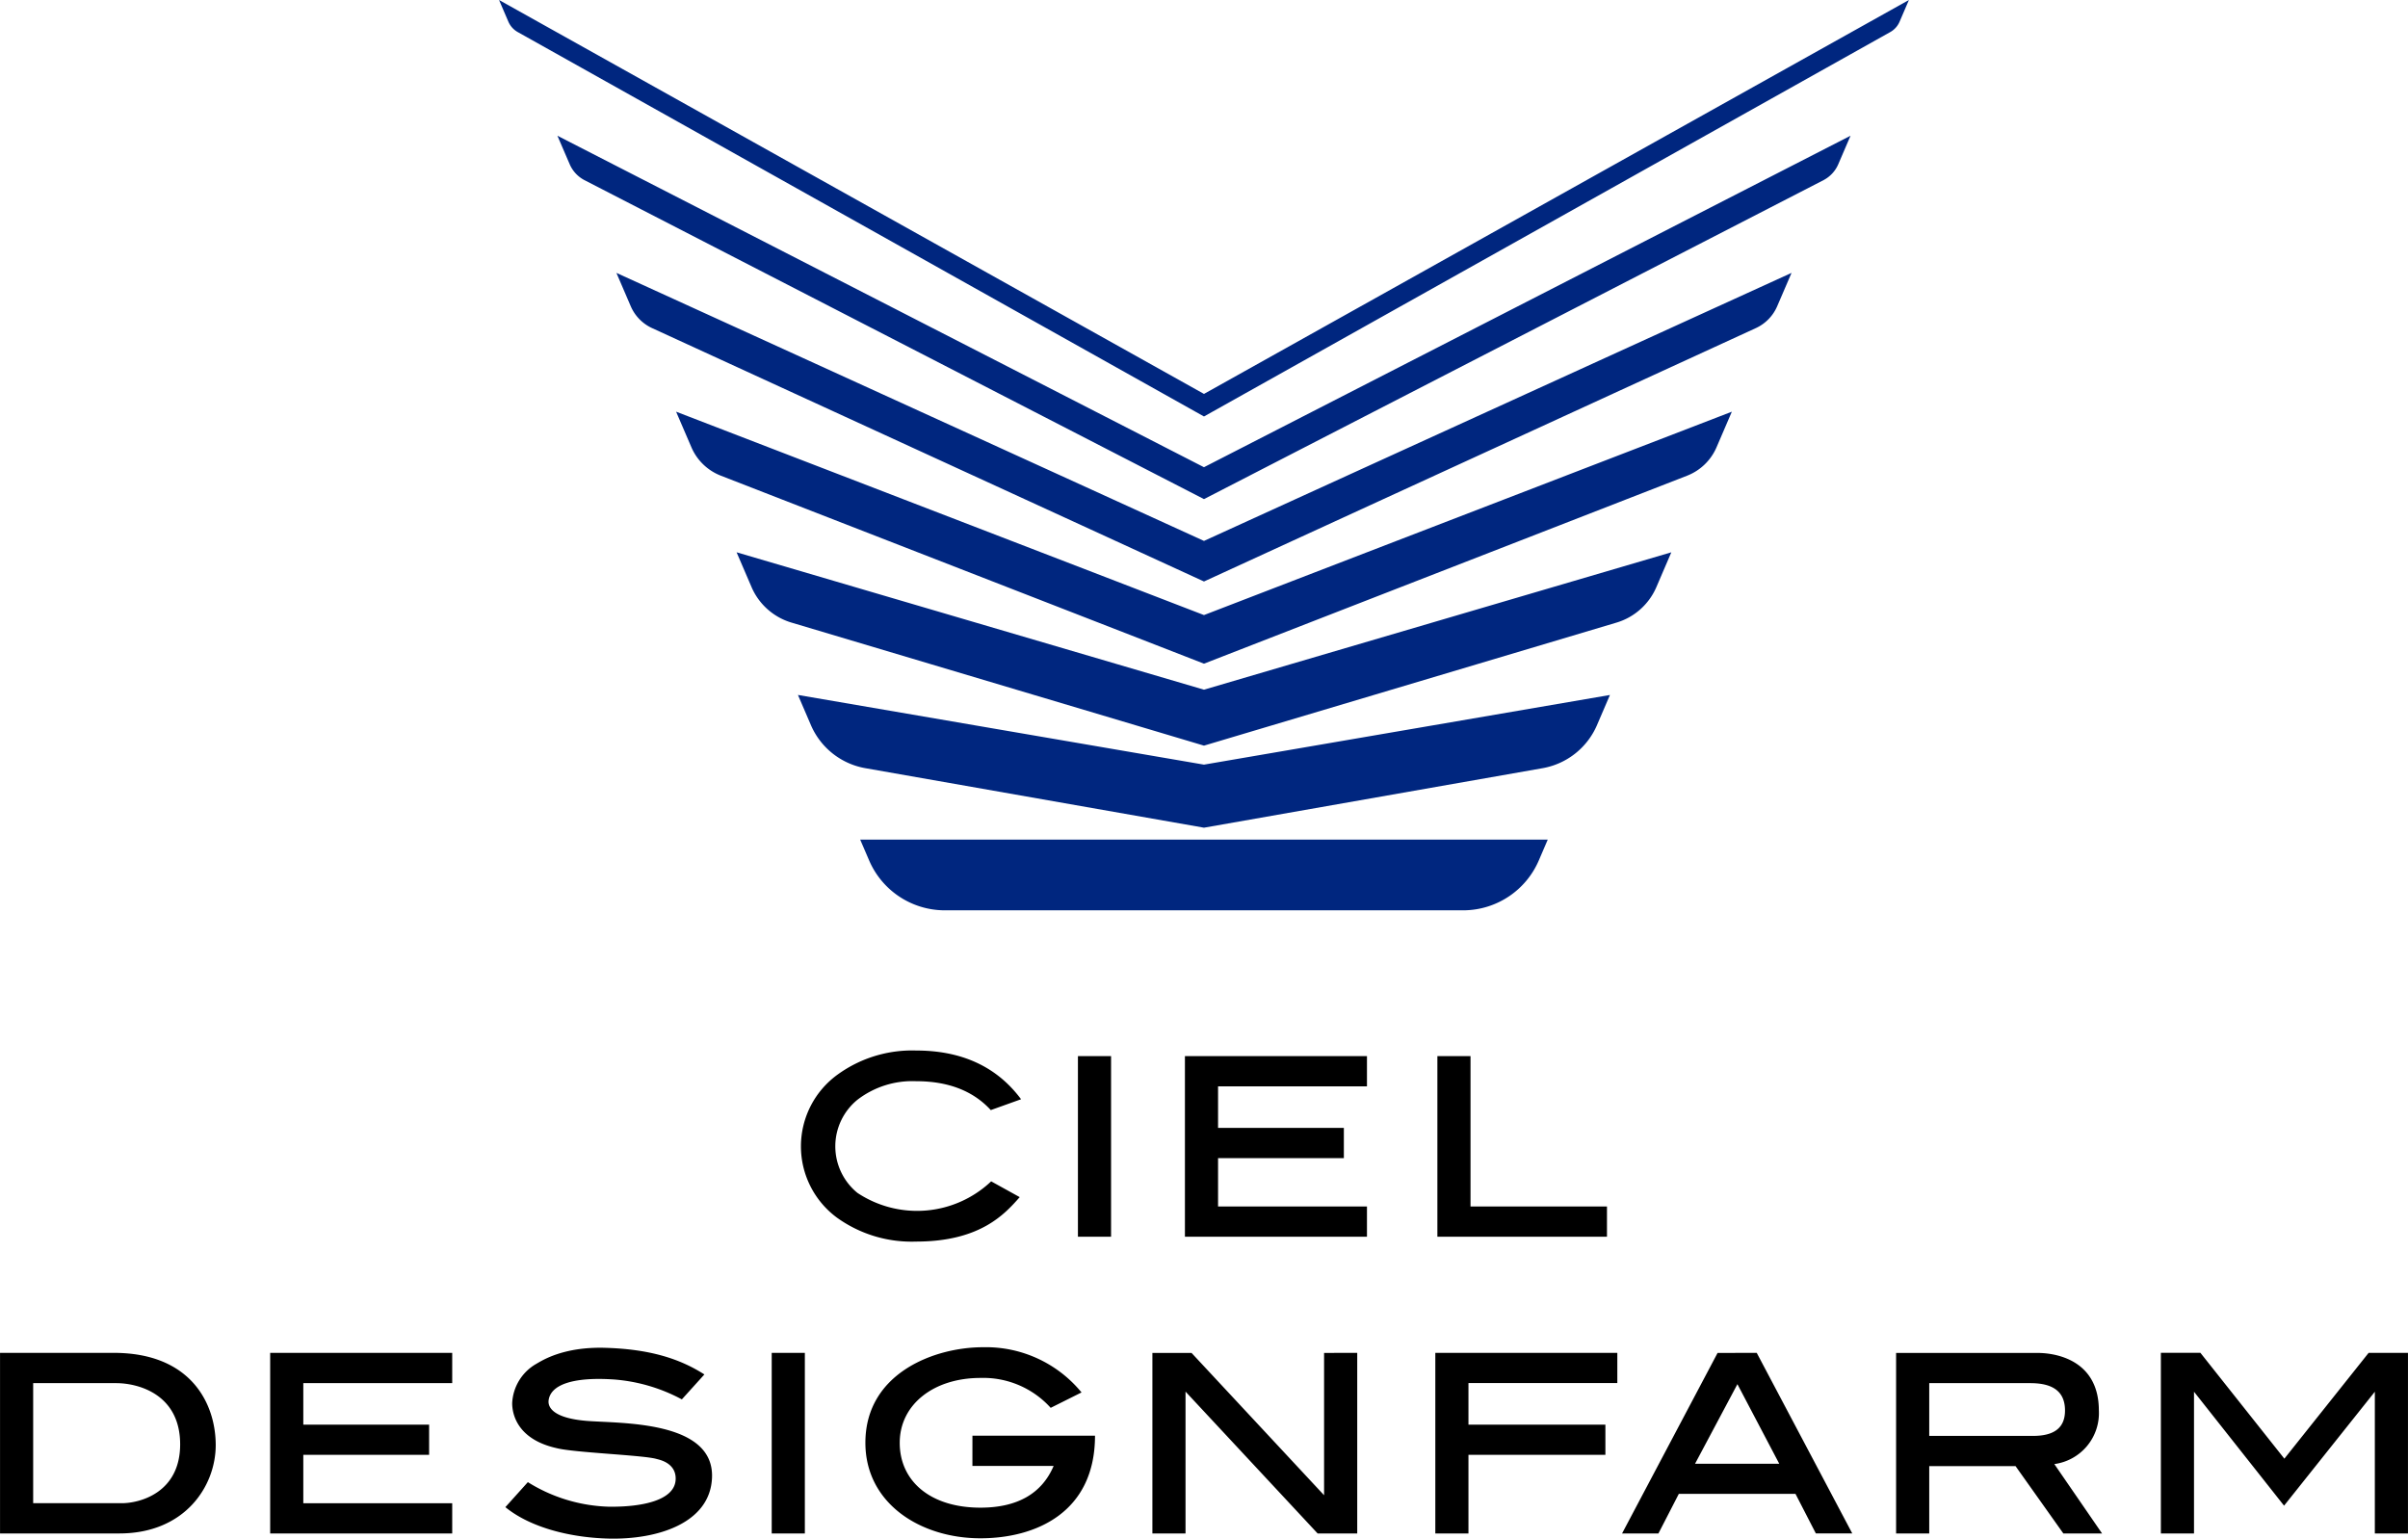
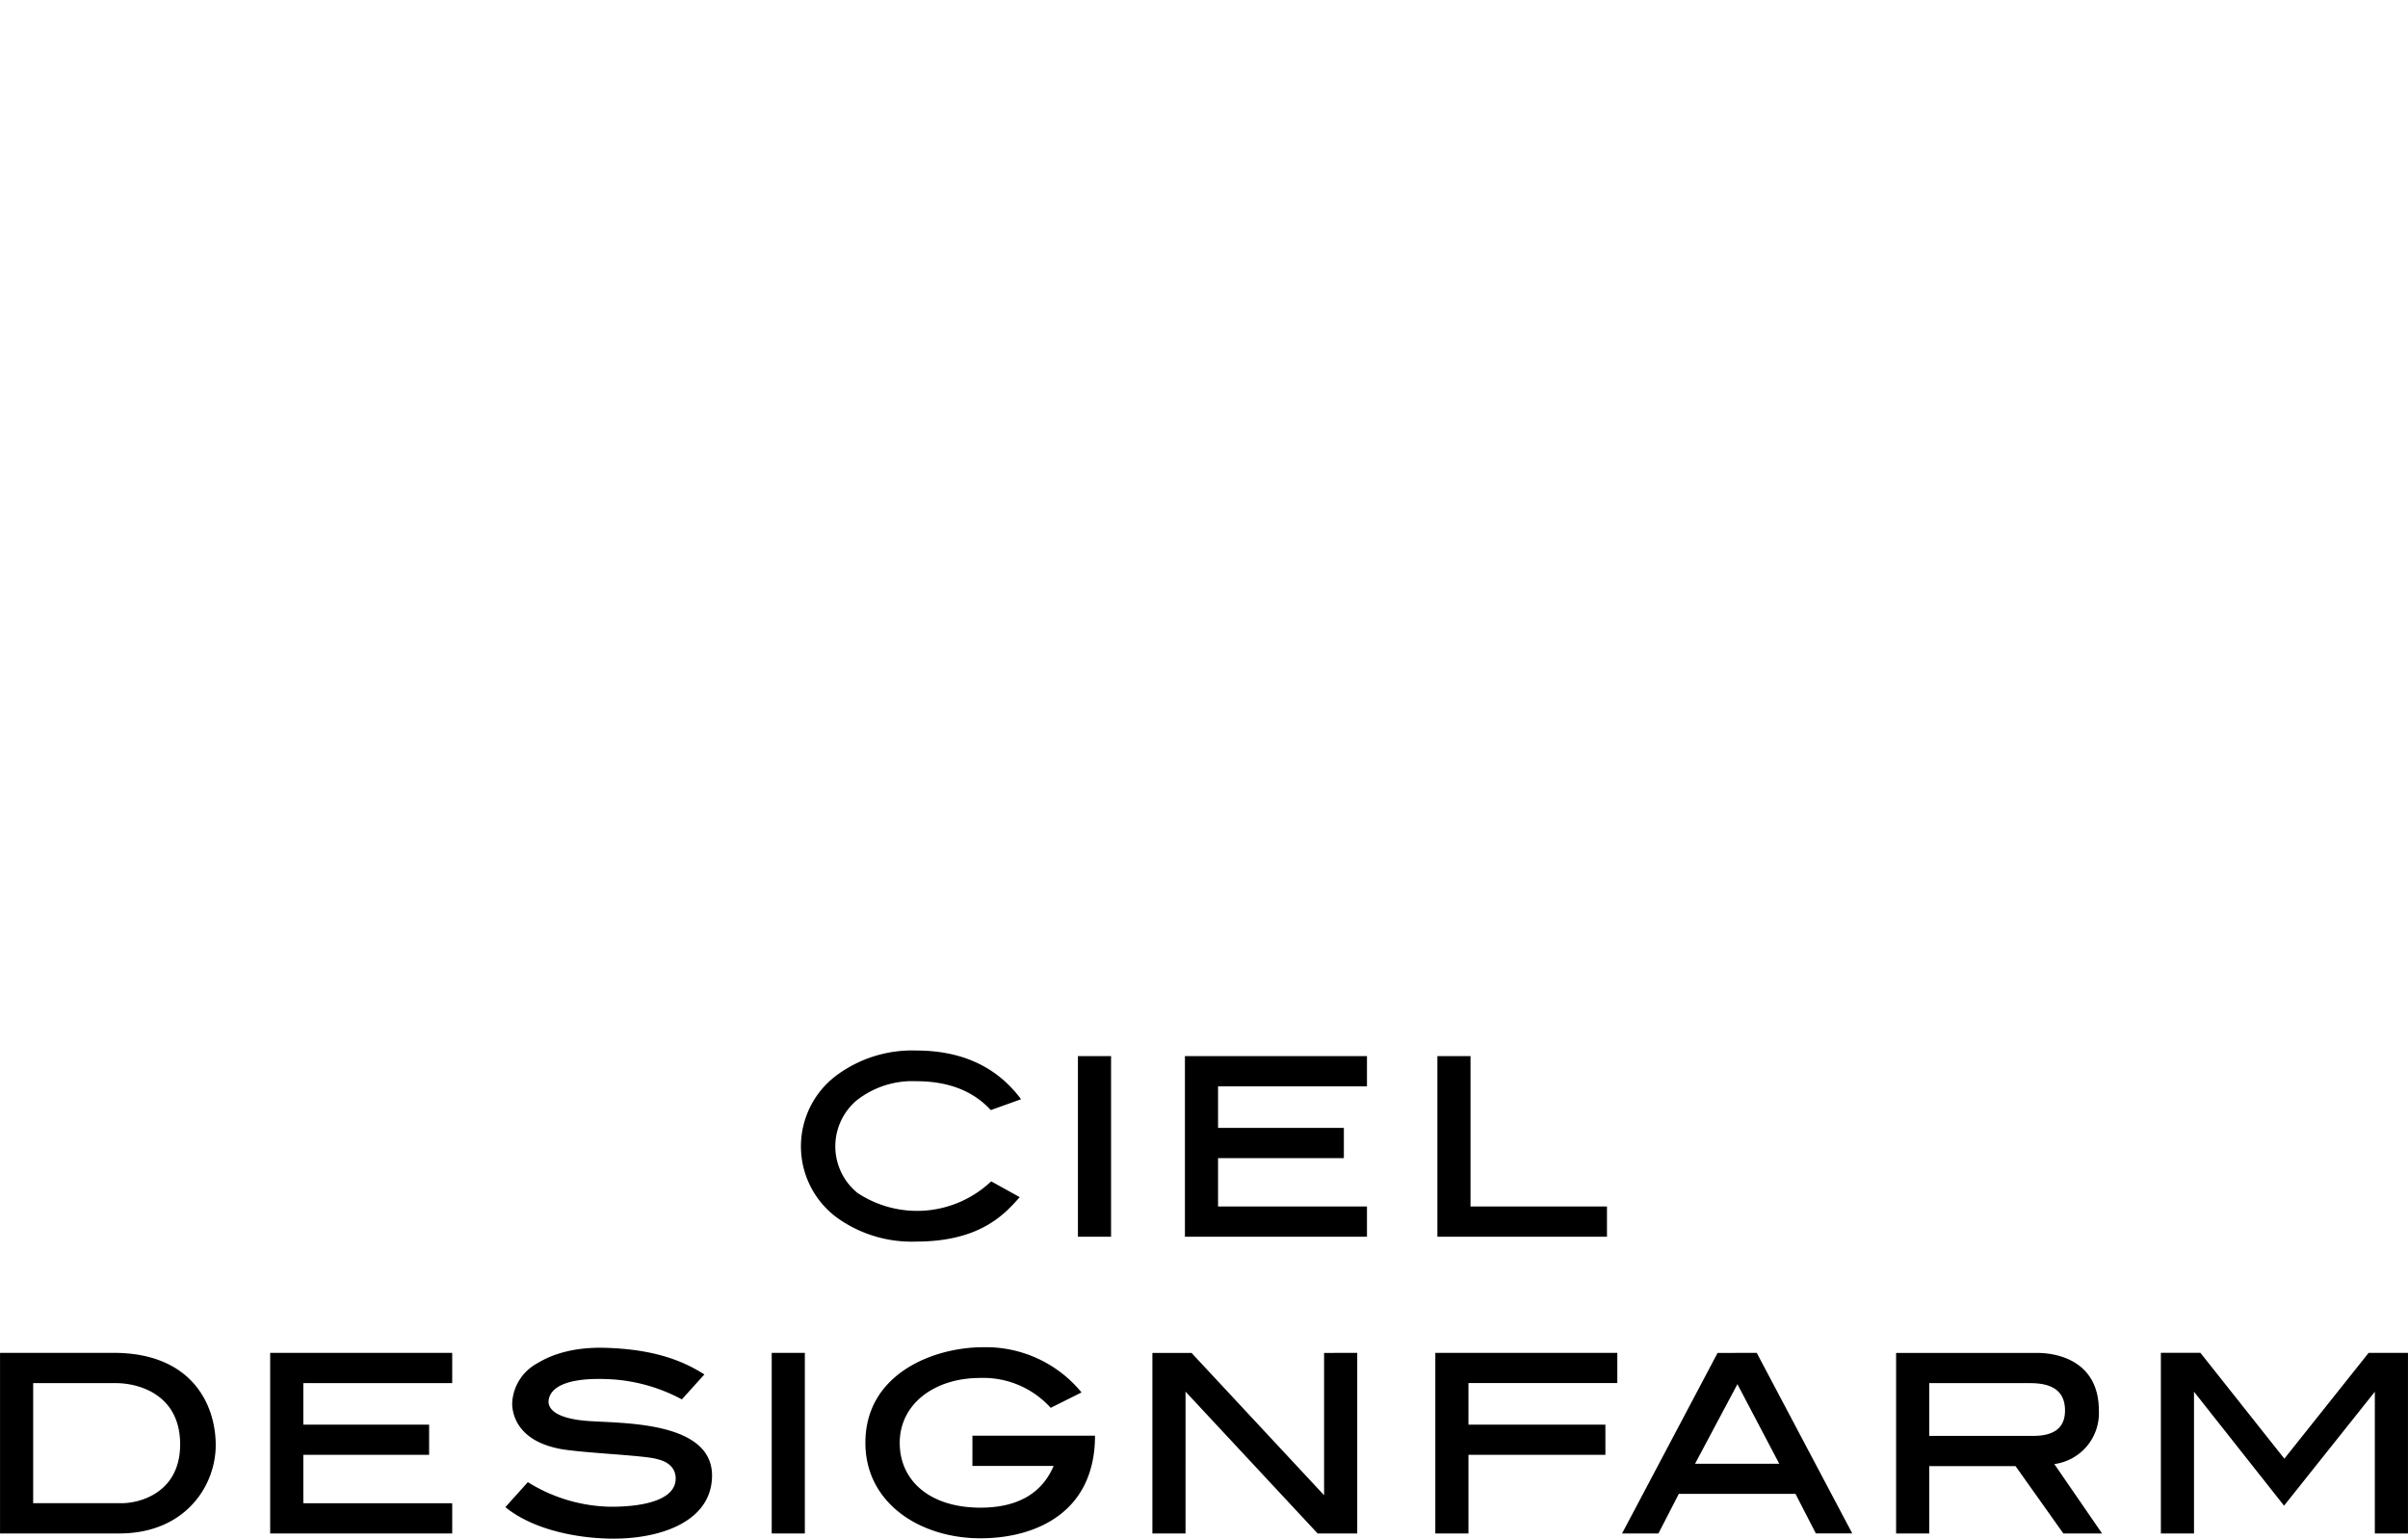
<svg xmlns="http://www.w3.org/2000/svg" width="297.941" height="190.394" viewBox="0 0 297.941 190.394">
  <g id="グループ_34603" data-name="グループ 34603" transform="translate(-297.996 -127.173)">
    <g id="グループ_34601" data-name="グループ 34601" transform="translate(359.744 127.173)">
-       <path id="パス_112170" data-name="パス 112170" d="M409.9,175.918,322.68,127.173l1.158,2.694a2.7,2.7,0,0,0,1.113,1.251L409.9,178.71l84.952-47.592a2.693,2.693,0,0,0,1.111-1.251l1.158-2.694Zm-42.539,55.151,1.123,2.609a10.193,10.193,0,0,0,9.168,6.141h64.495a10.2,10.2,0,0,0,9.168-6.141l1.121-2.609Zm-7.7-17.9,1.623,3.775A9.037,9.037,0,0,0,368,222.231l41.9,7.365,41.9-7.365a9.033,9.033,0,0,0,6.707-5.283l1.623-3.775-50.233,8.62Zm-7.592-17.653,1.869,4.348a7.805,7.805,0,0,0,4.928,4.353L409.9,219.442l51.031-15.222a7.8,7.8,0,0,0,4.925-4.353l1.869-4.348-57.826,17Zm-7.485-17.4,1.909,4.438a6.546,6.546,0,0,0,3.615,3.477L409.9,209.3l59.789-23.267a6.562,6.562,0,0,0,3.615-3.477l1.909-4.438L409.9,203.285ZM337.2,160.941l1.786,4.155a5.262,5.262,0,0,0,2.594,2.662L409.9,199.13l68.317-31.372a5.261,5.261,0,0,0,2.594-2.662l1.789-4.155-72.7,33.168Zm-7.3-16.973,1.526,3.542a4.015,4.015,0,0,0,1.8,1.944L409.9,188.936l76.675-39.482a4.009,4.009,0,0,0,1.8-1.944l1.523-3.542-80,41.02Z" transform="translate(-322.68 -127.173)" fill="#00267f" />
-     </g>
+       </g>
    <g id="グループ_34602" data-name="グループ 34602" transform="translate(297.996 257.17)">
      <path id="パス_112171" data-name="パス 112171" d="M479.943,179.835h-4.1v22.344h20.983v-3.737H479.943Zm-75.827,5.376a11.137,11.137,0,0,1,7.234-2.274c3.9,0,7.017,1.153,9.236,3.575l3.747-1.343c-3.052-4.105-7.455-6.029-12.983-6.029a15.7,15.7,0,0,0-9.719,2.977,10.963,10.963,0,0,0-.06,17.718,15.818,15.818,0,0,0,9.779,2.947c7.945,0,10.977-3.42,12.815-5.5l-3.532-1.954a13.331,13.331,0,0,1-16.55,1.426,7.432,7.432,0,0,1,.033-11.545Zm27.252,16.968h4.1V179.835h-4.1Zm13.238,0H467.13v-3.737H448.706v-5.989h15.565v-3.737H448.706v-5.141H467.13v-3.74H444.606ZM331.424,238.9h22.524v-3.74H335.524v-5.986h15.567v-3.737H335.524v-5.141h18.424v-3.74H331.424Zm130.4-22.341v17.611l-16.4-17.611h-4.843V238.9h4.1V221.348L461.026,238.9h4.9V216.555Zm-43.512,13.986h10.049c-1.458,3.427-4.5,5.163-9.056,5.163-6.226,0-9.986-3.307-9.986-8.025s4.175-8.027,9.986-8.027a11.238,11.238,0,0,1,8.693,3.7l3.815-1.906a15.292,15.292,0,0,0-12.207-5.593c-6.009,0-14.536,3.217-14.536,11.822,0,7.5,6.8,11.82,14.236,11.82,6.819,0,14.174-3.177,14.174-12.693H418.315ZM312.067,216.553H298V238.9H312.76c8.112,0,11.927-5.849,11.927-10.929S321.676,216.553,312.067,216.553Zm1,18.6H302.1V220.3h10.271c2.7,0,7.915,1.346,7.915,7.582C320.282,233.859,315.3,235.157,313.063,235.157Zm267.572-5.506-10.389-13.1H565.36V238.9h4.1V221.363l11.142,14.1,11.232-14.1V238.9h4.1V216.553h-4.868ZM393.48,238.9h4.1V216.553h-4.1Zm-7.387-6.9c-.225,5.654-6.794,7.68-12.783,7.535-4.473-.108-9.546-1.251-12.785-3.89l2.782-3.094a19.992,19.992,0,0,0,10,3.039c3.975.055,8.29-.728,8.29-3.477,0-1.936-1.966-2.326-2.344-2.424-1.561-.483-10.214-.78-12.4-1.348-4.9-1.1-5.486-4.265-5.486-5.553a5.924,5.924,0,0,1,3-4.883c.71-.41,3.34-2.124,8.49-1.976,5.643.158,9.331,1.4,12.293,3.295l-2.789,3.087a21.125,21.125,0,0,0-8.333-2.459c-5.378-.37-7.92.743-8.153,2.574-.1.75.385,2.2,4.763,2.549C374.8,225.3,386.373,224.913,386.093,231.995Zm89.495,6.9h4.1v-9.726h16.943v-3.735H479.688V220.29h18.419v-3.735H475.588Zm34.924-22.339L498.694,238.9h4.5L505.716,234H520.15l2.519,4.893h4.505l-11.817-22.339Zm-2.787,13.711,5.241-9.846,5.176,9.846Zm49.963-6.587c0-6.044-5-7.124-7.607-7.124H532.6V238.9h4.1v-8.335h10.677l5.916,8.335h4.791l-5.906-8.585A6.363,6.363,0,0,0,557.688,223.682ZM536.7,226.824V220.3h12.505c2.889,0,4.293,1.108,4.293,3.387,0,2.114-1.3,3.142-3.96,3.142Z" transform="translate(-297.996 -179.14)" />
    </g>
  </g>
</svg>